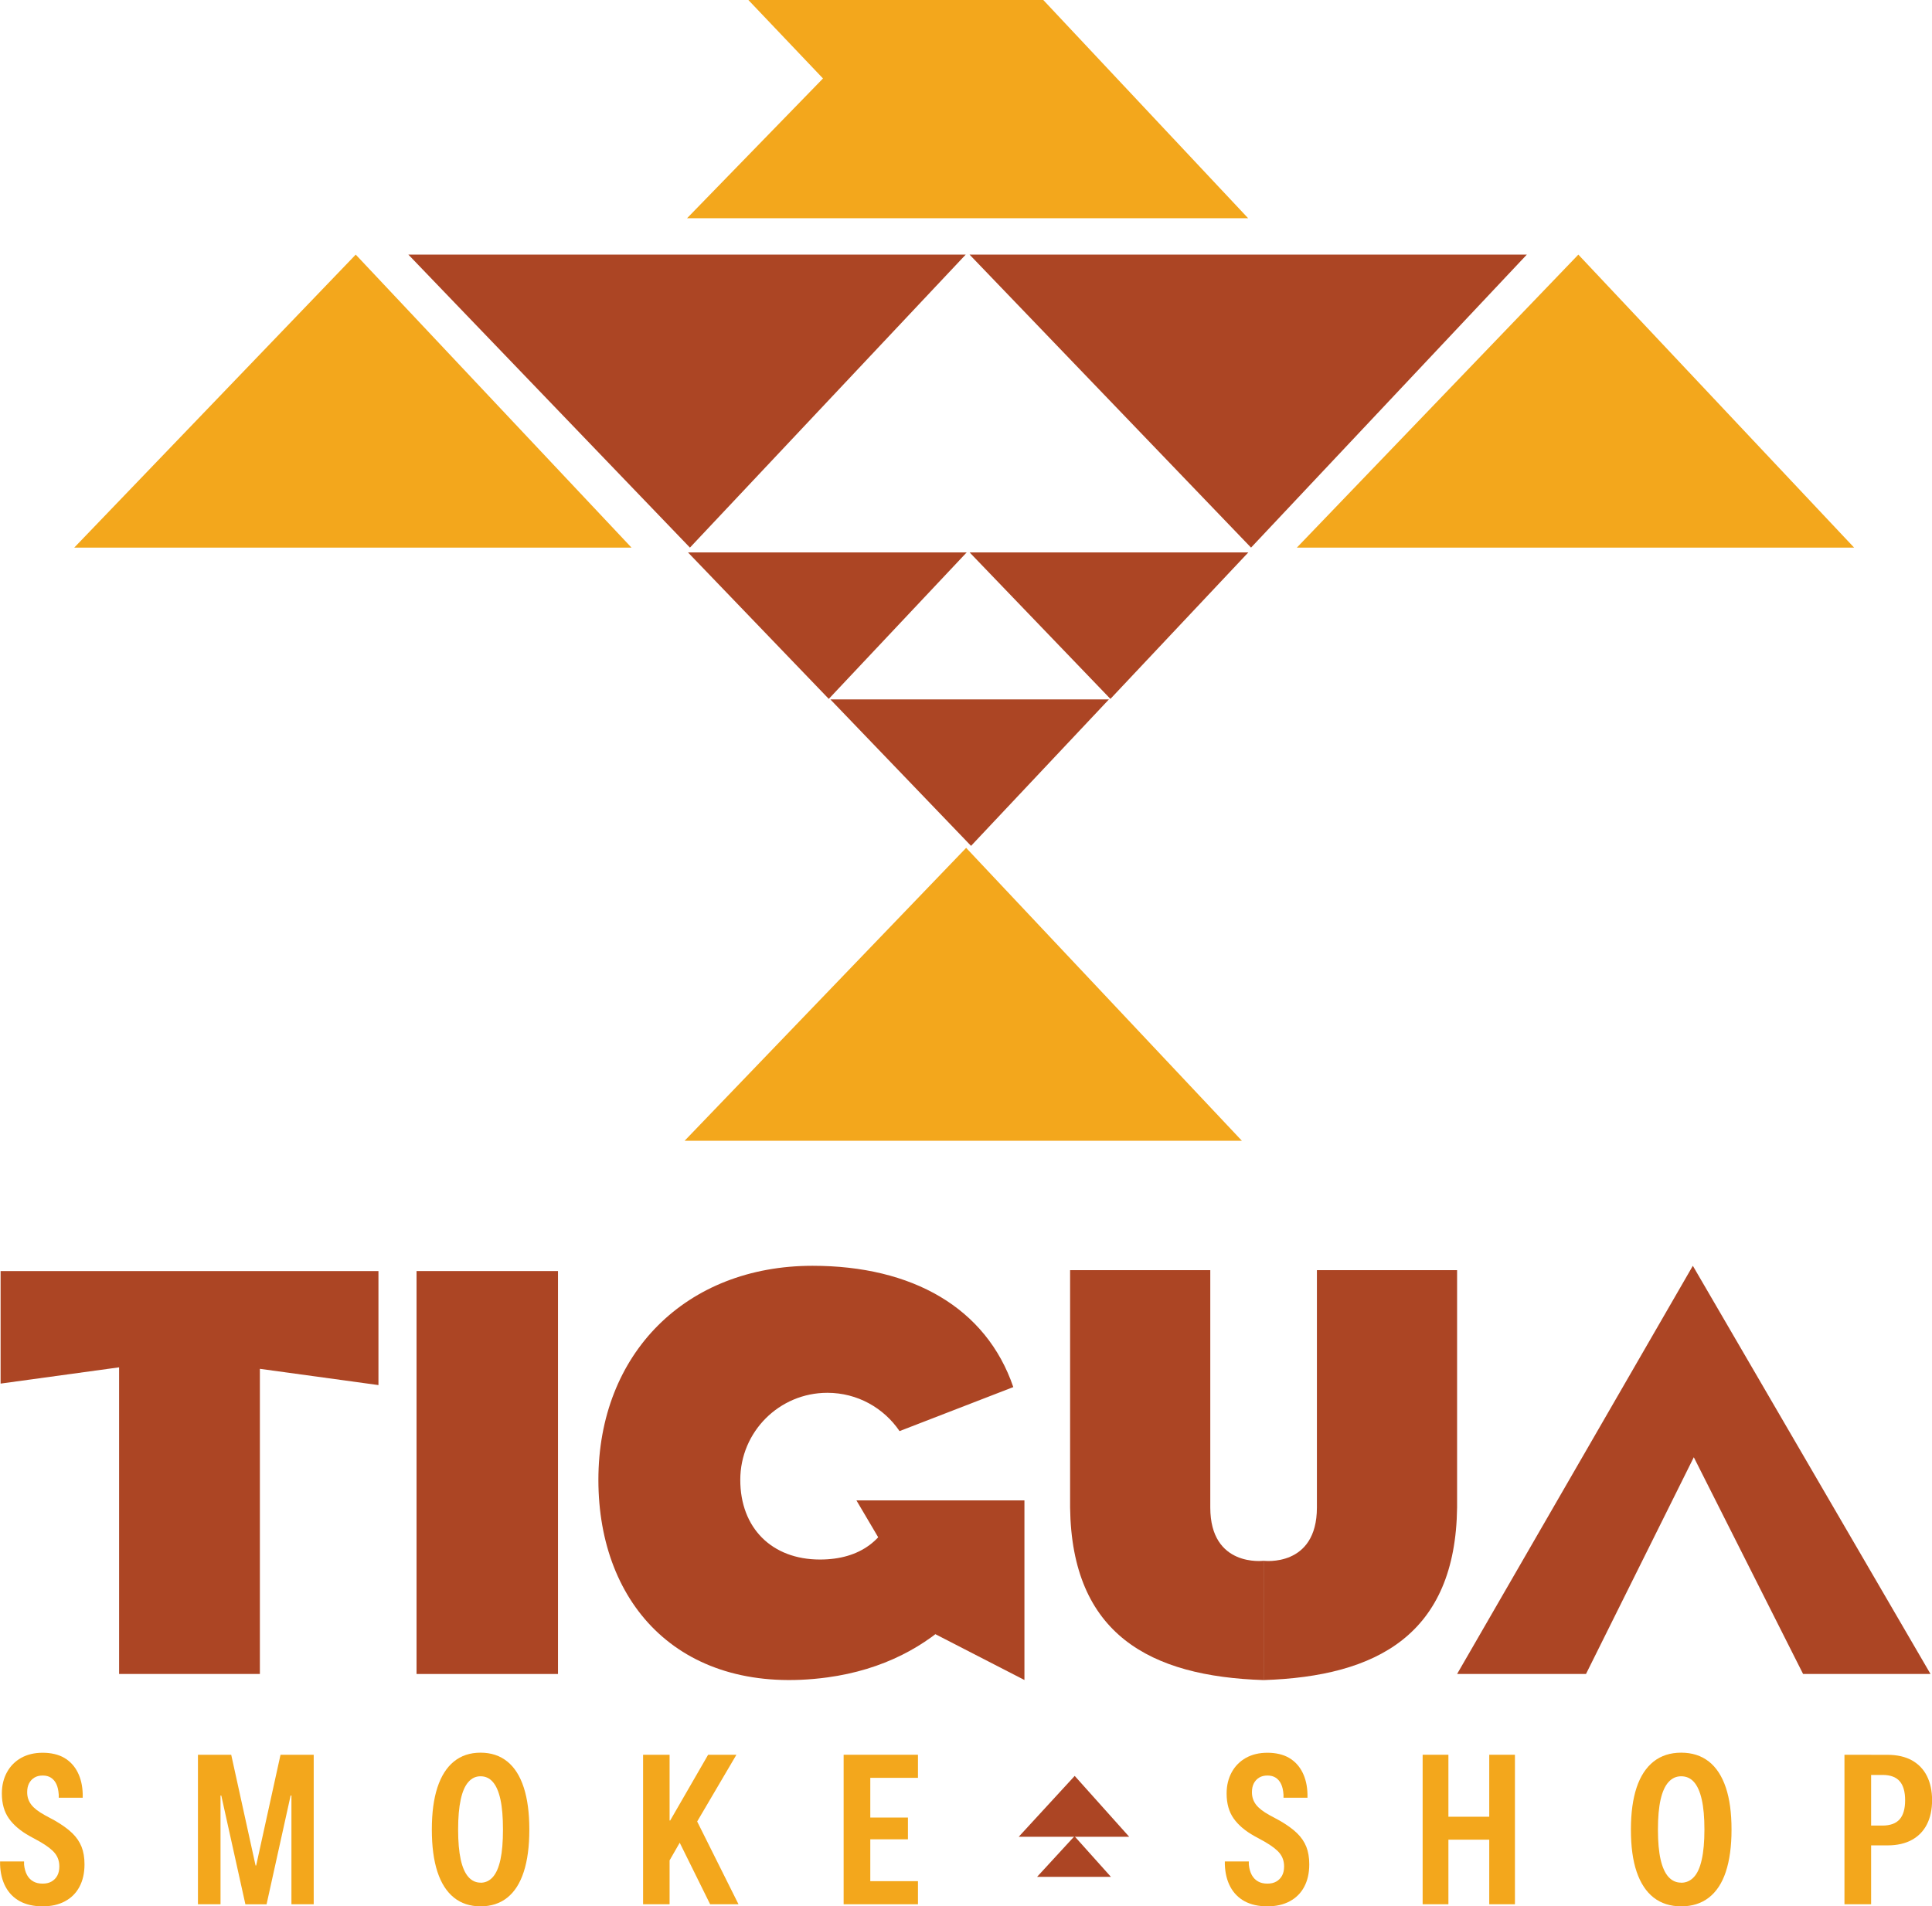
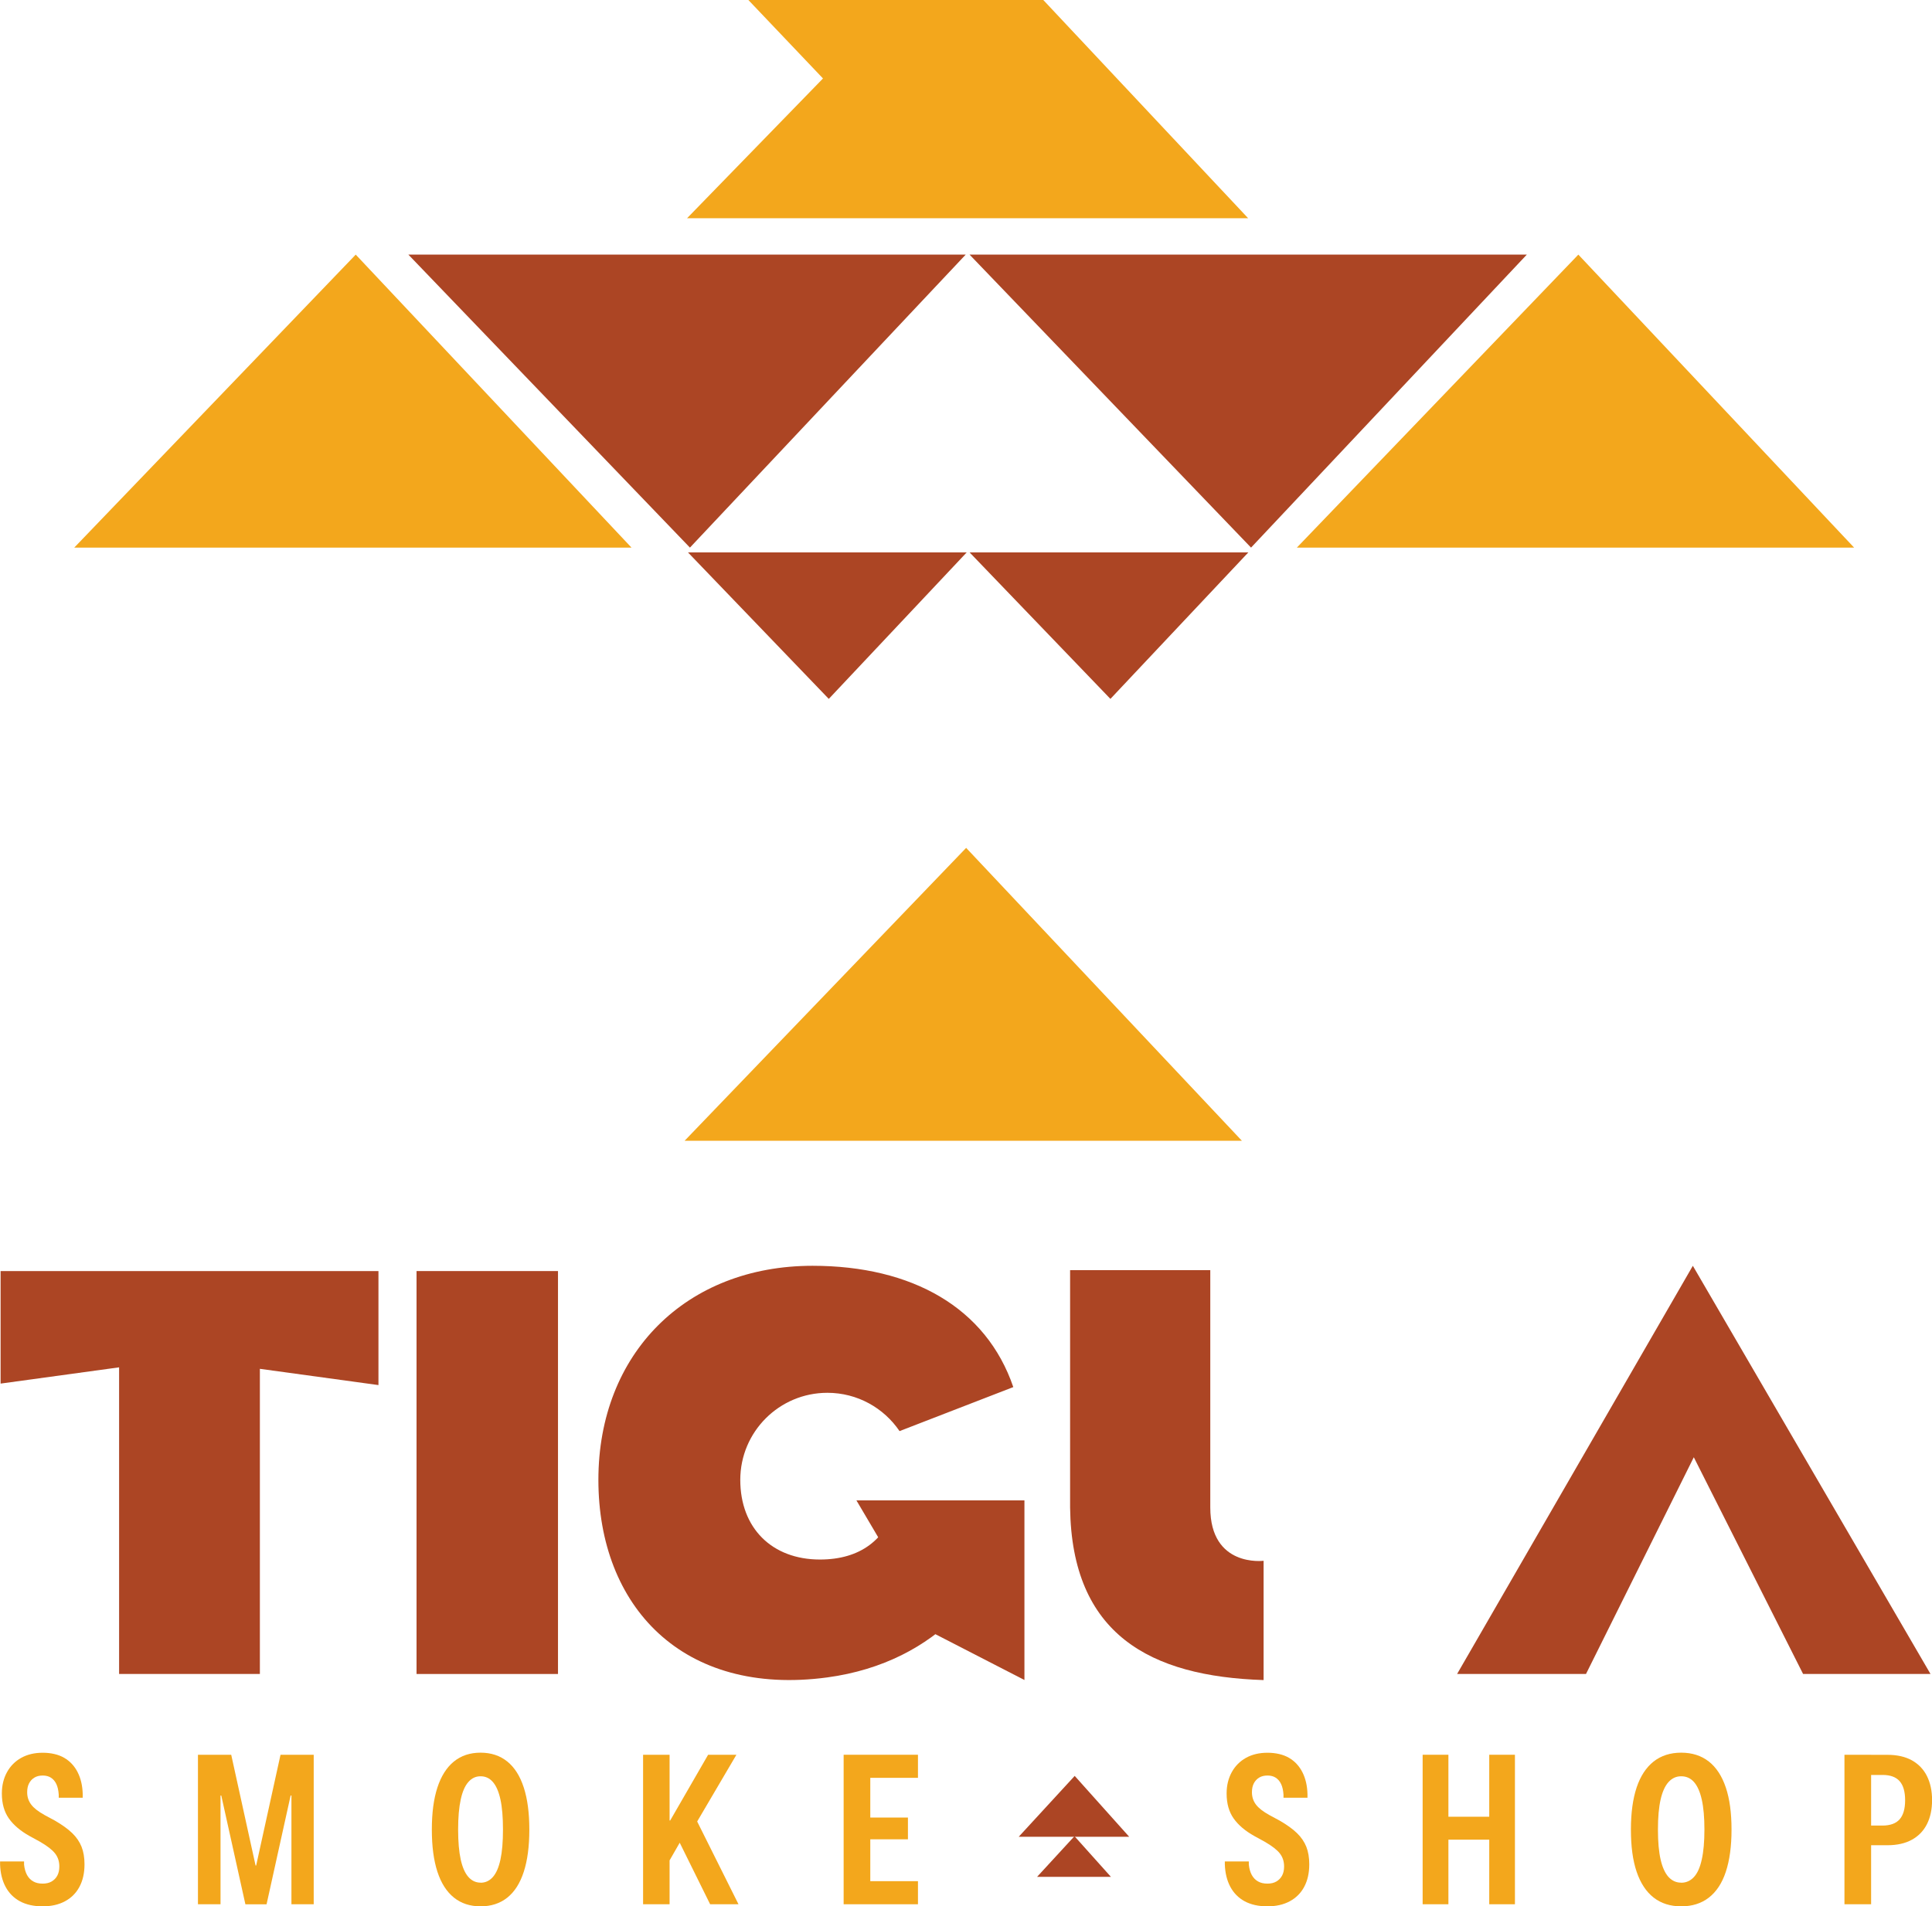
<svg xmlns="http://www.w3.org/2000/svg" id="Layer_2" data-name="Layer 2" viewBox="0 0 260.2 256.81">
  <defs>
    <style>
      .cls-1 {
        fill: #ac4524;
      }

      .cls-2 {
        fill: #f3a71c;
      }
    </style>
  </defs>
  <g id="Layer_1-2" data-name="Layer 1">
    <g>
      <polygon class="cls-2" points="100.79 0 110.84 10.57 92.53 29.4 168.1 29.4 140.51 0 100.79 0" />
      <polygon class="cls-2" points="130.12 114.22 167.26 153.68 92.2 153.68 130.12 114.22" />
      <polygon class="cls-1" points="168.49 73.77 205.63 34.3 130.58 34.3 168.49 73.77" />
      <polygon class="cls-1" points="92.92 73.77 130.06 34.3 55 34.3 92.92 73.77" />
-       <polygon class="cls-1" points="130.78 113.95 149.35 94.22 111.83 94.22 130.78 113.95" />
      <polygon class="cls-1" points="111.62 94.15 130.19 74.42 92.66 74.42 111.62 94.15" />
      <polygon class="cls-1" points="149.55 94.15 168.12 74.42 130.59 74.42 149.55 94.15" />
      <polygon class="cls-2" points="47.91 34.3 85.05 73.77 10 73.77 47.91 34.3" />
      <polygon class="cls-2" points="212.57 34.3 249.71 73.77 174.66 73.77 212.57 34.3" />
      <polygon class="cls-1" points=".08 171.23 50.97 171.23 50.97 186.59 35 184.4 35 225.51 16.04 225.51 16.04 184.2 .08 186.39 .08 171.23" />
      <rect class="cls-1" x="56.1" y="171.23" width="19.05" height="54.28" />
      <path class="cls-1" d="M136.6,202.25c-1.7,11.09-10.24,21.7-25.17,23.72-19.49,2.63-30.84-9.58-30.84-26.61s11.81-28.84,28.84-28.84c13.4,0,23.39,5.64,27.04,16.34l-15.32,5.93c-2.11-3.11-5.67-5.16-9.72-5.16-6.48,0-11.73,5.25-11.73,11.73s4.25,10.73,10.73,10.73c5.4,0,8.95-2.65,10.31-7.62l15.86-.22Z" />
      <polygon class="cls-1" points="115.34 202.12 125.98 220.15 137.97 226.32 137.97 202.12 115.34 202.12" />
      <path class="cls-1" d="M144.12,203.08v-31.97h18.88v31.97c0,8.11,7.18,7.18,7.18,7.18v16.07c-15.26-.49-25.85-6.14-26.06-23.25Z" />
-       <path class="cls-1" d="M196.24,203.08v-31.97h-18.88v31.97c0,8.11-7.18,7.18-7.18,7.18v16.07c15.26-.49,25.85-6.14,26.06-23.25Z" />
      <polygon class="cls-1" points="242.84 225.51 260 225.51 227.99 170.52 196.24 225.51 213.6 225.51 228.12 196.31 242.84 225.51" />
      <polygon class="cls-1" points="137.2 247.44 144.74 239.24 152.08 247.44 137.2 247.44" />
      <polygon class="cls-1" points="139.67 252.84 144.71 247.36 149.62 252.84 139.67 252.84" />
      <g>
        <path class="cls-2" d="M5.73,256.81c-1.19,0-2.21-.23-3.05-.68-.84-.46-1.48-1.11-1.93-1.95s-.7-1.85-.74-3.01v-.41h3.23v.43c.06.55.19,1.01.4,1.4.21.38.49.67.85.87.35.2.77.29,1.26.29.46,0,.86-.09,1.19-.28s.59-.45.78-.8c.18-.34.27-.75.27-1.21v-.03c0-.67-.19-1.25-.57-1.74-.38-.49-1.06-1.02-2.05-1.59l-1.37-.75c-1.24-.69-2.17-1.48-2.8-2.37-.63-.89-.95-2.01-.95-3.36v-.03c0-1.08.24-2.03.69-2.85s1.09-1.47,1.91-1.93c.83-.46,1.79-.69,2.9-.69s2.13.23,2.91.69c.78.46,1.38,1.11,1.8,1.94.42.83.65,1.81.68,2.94v.49s-3.23,0-3.23,0v-.42c-.04-.57-.14-1.04-.32-1.42-.18-.38-.42-.66-.73-.86-.31-.2-.68-.29-1.11-.29s-.81.09-1.12.28c-.31.19-.55.45-.72.78s-.25.73-.25,1.17v.03c0,.62.18,1.17.54,1.65s.96.94,1.8,1.41l1.39.75c.97.56,1.75,1.12,2.33,1.68.58.56,1,1.18,1.27,1.86.26.67.39,1.45.39,2.34v.03c0,1.16-.23,2.17-.68,3.01-.45.85-1.11,1.5-1.95,1.95-.85.46-1.86.68-3.02.68Z" />
        <path class="cls-2" d="M170.68,256.81c-1.19,0-2.21-.23-3.05-.68-.84-.46-1.48-1.11-1.93-1.95s-.7-1.85-.74-3.01v-.41h3.23v.43c.06.55.19,1.01.4,1.4.21.38.49.67.85.87.35.2.77.29,1.26.29.46,0,.86-.09,1.19-.28s.59-.45.78-.8c.18-.34.27-.75.27-1.21v-.03c0-.67-.19-1.25-.57-1.74-.38-.49-1.06-1.02-2.05-1.59l-1.37-.75c-1.24-.69-2.17-1.48-2.8-2.37-.63-.89-.95-2.01-.95-3.36v-.03c0-1.08.24-2.03.69-2.85s1.09-1.47,1.91-1.93c.83-.46,1.79-.69,2.9-.69s2.13.23,2.91.69c.78.46,1.38,1.11,1.8,1.94.42.83.65,1.81.68,2.94v.49s-3.23,0-3.23,0v-.42c-.04-.57-.14-1.04-.32-1.42-.18-.38-.42-.66-.73-.86-.31-.2-.68-.29-1.11-.29s-.81.09-1.12.28c-.31.19-.55.45-.72.78s-.25.73-.25,1.17v.03c0,.62.18,1.17.54,1.65s.96.94,1.8,1.41l1.39.75c.97.56,1.75,1.12,2.33,1.68.58.56,1,1.18,1.27,1.86.26.67.39,1.45.39,2.34v.03c0,1.16-.23,2.17-.68,3.01-.45.85-1.11,1.5-1.95,1.95-.85.46-1.86.68-3.02.68Z" />
        <path class="cls-2" d="M26.66,256.53v-20.14h4.48l3.28,14.92h.08l3.28-14.92h4.47v20.14h-3v-14.65h-1.59l2.59-5.01-4.35,19.67h-2.85l-4.36-19.67,2.59,5.01h-1.58v14.65h-3.02Z" />
        <path class="cls-2" d="M64.72,256.81c-1.41,0-2.61-.39-3.59-1.18-.98-.79-1.72-1.95-2.22-3.48s-.75-3.42-.75-5.67v-.03c0-2.23.25-4.12.75-5.65s1.24-2.7,2.22-3.5c.98-.79,2.17-1.19,3.59-1.19s2.62.4,3.6,1.19c.98.79,1.72,1.96,2.22,3.5.5,1.54.75,3.43.75,5.66v.03c0,2.24-.25,4.13-.75,5.67-.5,1.54-1.24,2.7-2.22,3.48-.98.78-2.18,1.17-3.6,1.17ZM64.72,253.63c.66,0,1.21-.26,1.66-.77s.79-1.29,1.02-2.35c.23-1.06.34-2.4.34-4.03v-.03c0-1.63-.11-2.97-.34-4.03-.23-1.06-.57-1.84-1.02-2.36s-1-.77-1.66-.77-1.19.26-1.64.77c-.46.52-.8,1.3-1.03,2.36-.23,1.06-.35,2.4-.35,4.03v.03c0,1.64.12,2.98.35,4.03.23,1.05.58,1.83,1.03,2.34s1,.77,1.65.77Z" />
        <path class="cls-2" d="M86.61,256.53v-20.14h3.57v20.14h-3.57ZM89.8,251.28v-6.03h.46l5.11-8.86h3.81l-5.62,9.56h-.7l-3.06,5.33ZM95.64,256.53l-4.72-9.55,2.43-2.69,6.11,12.24h-3.82Z" />
        <path class="cls-2" d="M113.62,256.53v-20.14h10.01v3.11h-6.42v5.35h5.07v2.93h-5.07v5.64h6.42v3.11h-10.01Z" />
      </g>
      <g>
        <path class="cls-2" d="M191.6,256.53v-20.14h3.47v8.35h5.5v-8.35h3.46v20.14h-3.46v-8.7h-5.5v8.7h-3.47Z" />
        <path class="cls-2" d="M226.42,256.81c-1.46,0-2.7-.39-3.71-1.18s-1.77-1.95-2.29-3.48-.77-3.42-.77-5.67v-.03c0-2.23.26-4.12.77-5.65s1.28-2.7,2.29-3.5c1.01-.79,2.24-1.19,3.71-1.19s2.71.4,3.72,1.19c1.01.79,1.77,1.96,2.29,3.5s.77,3.43.77,5.66v.03c0,2.24-.26,4.13-.77,5.67s-1.28,2.7-2.29,3.48c-1.01.78-2.25,1.17-3.72,1.17ZM226.42,253.63c.68,0,1.25-.26,1.72-.77s.82-1.29,1.05-2.35c.24-1.06.36-2.4.36-4.03v-.03c0-1.63-.12-2.97-.36-4.03-.24-1.06-.59-1.84-1.05-2.36s-1.04-.77-1.72-.77-1.23.26-1.7.77c-.47.52-.83,1.3-1.07,2.36-.24,1.06-.36,2.4-.36,4.03v.03c0,1.64.12,2.98.36,4.03.24,1.05.6,1.83,1.06,2.34.47.51,1.03.77,1.7.77Z" />
-         <path class="cls-2" d="M248.41,256.53v-20.14h3.59v20.14h-3.59ZM250.21,248.61v-2.68h3.31c1.05,0,1.82-.28,2.32-.84.49-.56.74-1.41.74-2.56v-.02c0-1.15-.25-2.01-.74-2.56-.49-.56-1.26-.84-2.3-.84h-3.32v-2.71h3.98c1.3,0,2.4.25,3.29.74.89.5,1.57,1.2,2.03,2.12.46.92.69,2,.69,3.24v.02c0,1.25-.23,2.33-.69,3.24-.46.91-1.14,1.61-2.03,2.1-.89.49-1.99.74-3.29.74h-3.98Z" />
+         <path class="cls-2" d="M248.41,256.53v-20.14h3.59v20.14h-3.59ZM250.21,248.61v-2.68h3.31c1.05,0,1.82-.28,2.32-.84.49-.56.74-1.41.74-2.56v-.02c0-1.15-.25-2.01-.74-2.56-.49-.56-1.26-.84-2.3-.84h-3.32v-2.71h3.98c1.3,0,2.4.25,3.29.74.89.5,1.57,1.2,2.03,2.12.46.92.69,2,.69,3.24c0,1.25-.23,2.33-.69,3.24-.46.91-1.14,1.61-2.03,2.1-.89.49-1.99.74-3.29.74h-3.98Z" />
      </g>
    </g>
  </g>
</svg>